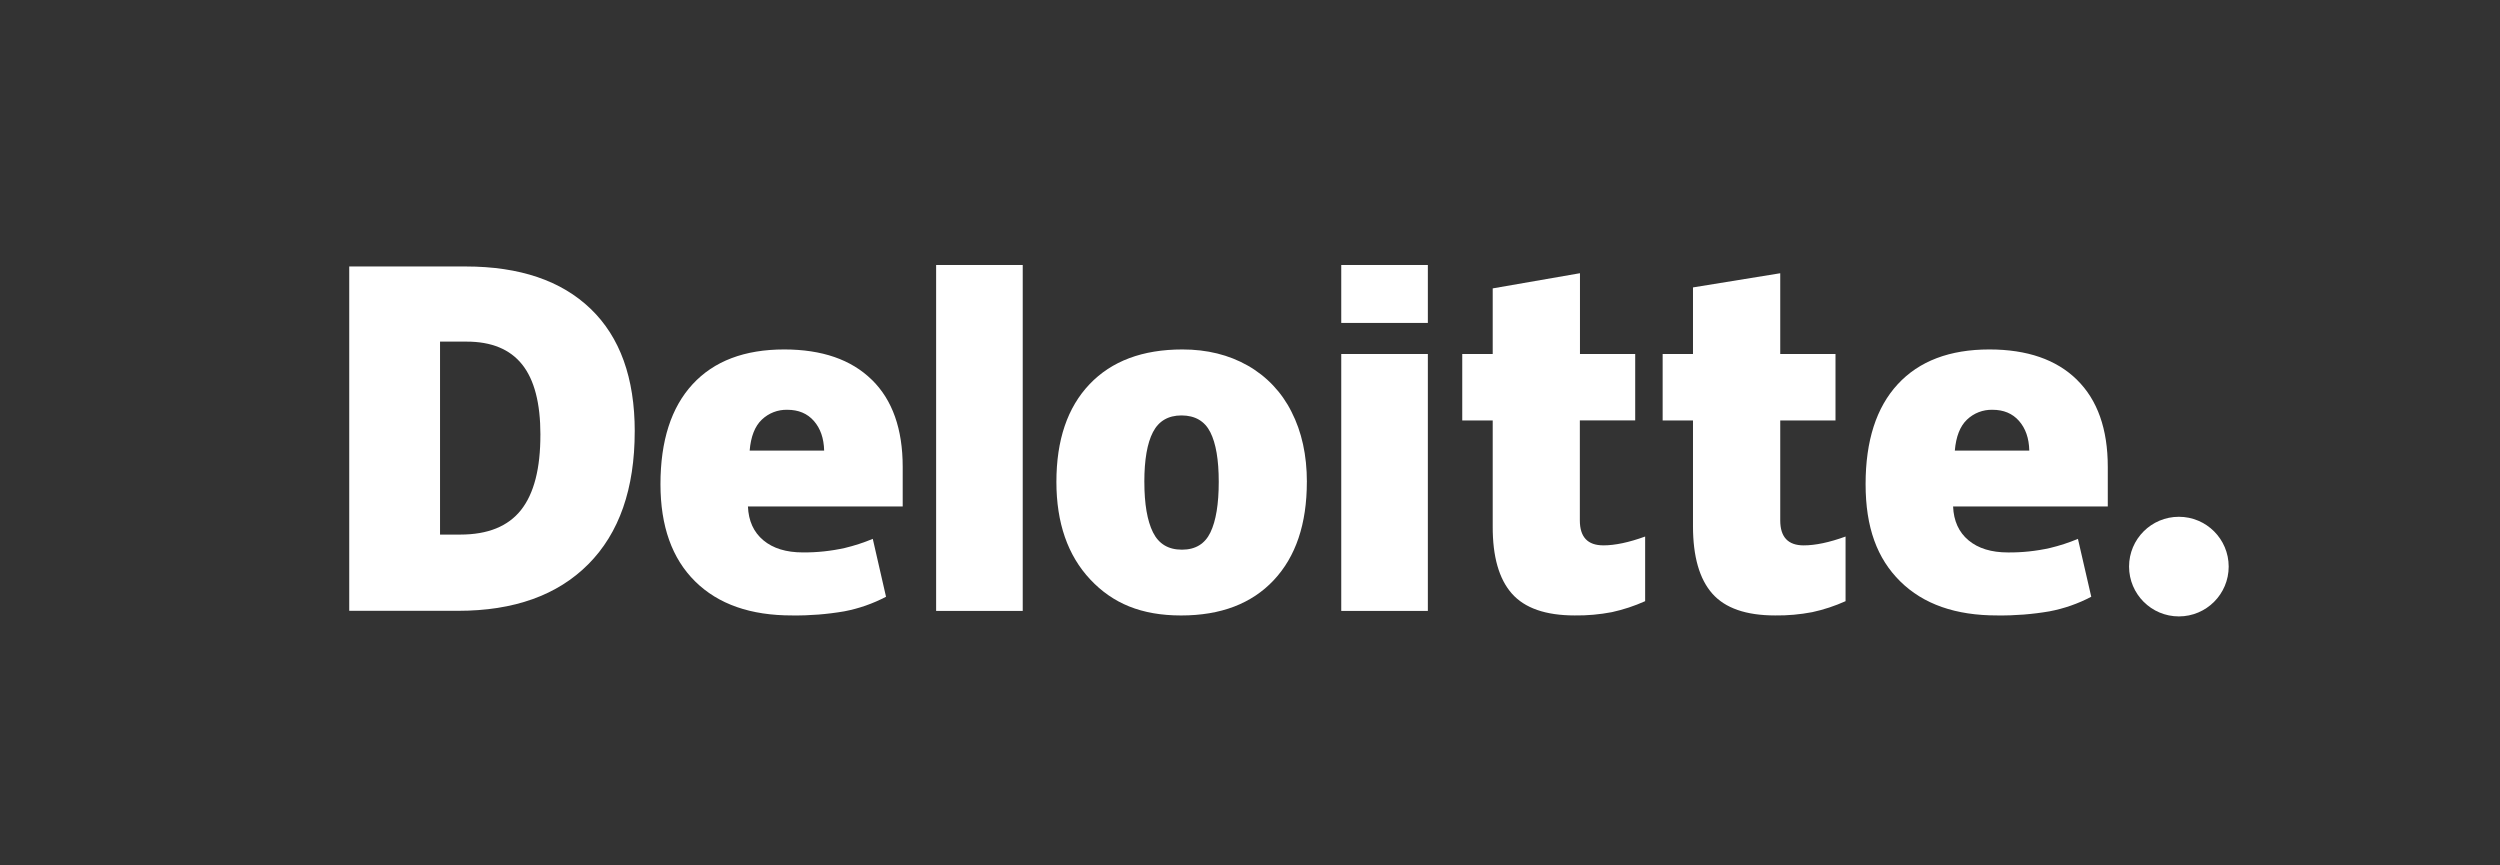
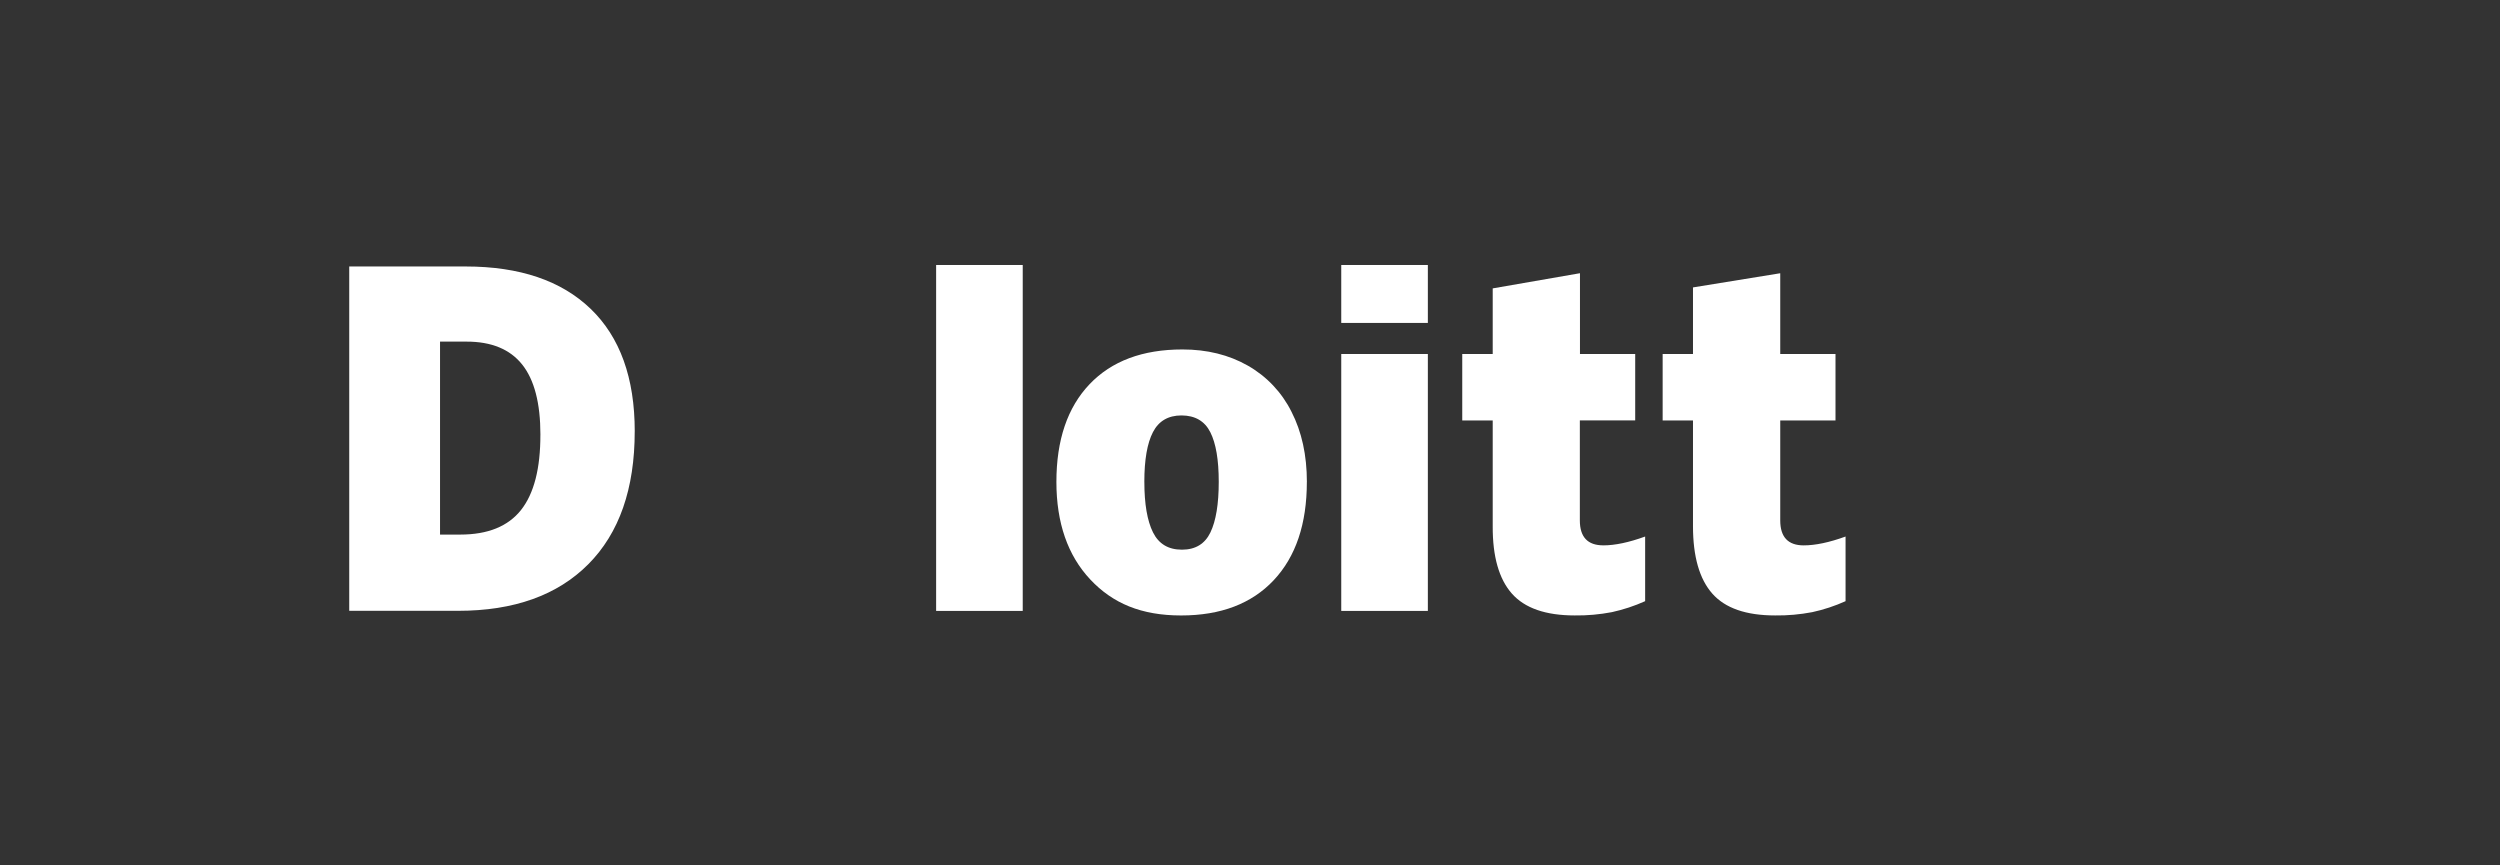
<svg xmlns="http://www.w3.org/2000/svg" id="Logos" version="1.1" viewBox="0 0 1028.33 356">
  <rect x="0" y="0" width="1028.33" height="356" fill="#333333" stroke="none" />
  <defs>
    <style>
      .st0 {
        fill: #fff;
      }
    </style>
  </defs>
  <g id="layer1">
    <g id="g3359">
      <g id="g3371">
-         <path id="path3356" class="st0" d="M875.75,233.06c0-11.32,9.17-20.49,20.49-20.49s20.49,9.17,20.49,20.49-9.17,20.49-20.49,20.49h0c-11.31,0-20.48-9.18-20.49-20.49" />
        <path id="path3360" class="st0" d="M222.29,178.8c0-12.98-2.51-22.61-7.52-28.88-5.01-6.27-12.63-9.41-22.86-9.4h-10.91v79.37h8.33c11.33,0,19.67-3.38,25-10.13,5.33-6.75,7.98-17.09,7.95-31M261.08,177.41c0,23.64-6.36,41.86-19.07,54.65-12.71,12.79-30.58,19.19-53.61,19.19h-44.75V109.61h47.88c22.21,0,39.36,5.81,51.44,17.44,12.08,11.63,18.12,28.43,18.12,50.4" />
-         <path id="path3362" class="st0" d="M385.06,251.29h35.62V109h-35.62v142.29Z" />
+         <path id="path3362" class="st0" d="M385.06,251.29h35.62V109h-35.62v142.29" />
        <path id="path3366" class="st0" d="M470.71,198.22c0,9.07,1.18,15.98,3.55,20.75,2.37,4.77,6.34,7.14,11.93,7.13,5.53,0,9.44-2.38,11.71-7.13,2.27-4.75,3.41-11.67,3.41-20.75s-1.15-15.83-3.46-20.42c-2.31-4.59-6.26-6.9-11.85-6.92-5.47,0-9.38,2.3-11.75,6.86s-3.55,11.4-3.55,20.48M537.55,198.22c0,17.28-4.54,30.76-13.62,40.43-9.08,9.67-21.78,14.51-38.11,14.51s-28.13-4.95-37.39-14.84c-9.26-9.89-13.89-23.26-13.9-40.1,0-17.23,4.54-30.61,13.62-40.16,9.08-9.55,21.82-14.32,38.22-14.32,10.13,0,19.08,2.21,26.86,6.63,7.76,4.4,14.03,11.02,18,19,4.22,8.23,6.33,17.86,6.33,28.87" />
        <path id="path3370" class="st0" d="M551.7,251.29h35.62v-105.68h-35.62v105.68Z" />
        <path id="path3372" class="st0" d="M551.7,132.83h35.62v-23.83h-35.62v23.83Z" />
        <path id="path3376" class="st0" d="M659.48,224.33c4.81,0,10.55-1.21,17.22-3.64v26.59c-4.4,1.98-8.99,3.49-13.7,4.52-5.03.96-10.14,1.42-15.26,1.35-11.95,0-20.58-3-25.87-9s-7.92-15.22-7.87-27.65v-43.56h-12.53v-27.32h12.53v-27l35.89-6.24v33.23h22.72v27.32h-22.77v41.13c0,6.84,3.21,10.26,9.64,10.26" />
        <path id="path3380" class="st0" d="M741.92,224.33c4.81,0,10.55-1.21,17.22-3.64v26.59c-4.4,1.98-8.99,3.5-13.71,4.52-5.03.96-10.14,1.42-15.26,1.35-11.96,0-20.58-3-25.86-9s-7.92-15.22-7.93-27.65v-43.56h-12.48v-27.32h12.48v-27.4l35.89-5.83v33.23h22.73v27.32h-22.73v41.13c0,6.84,3.22,10.26,9.65,10.26" />
-         <path id="path3384" class="st0" d="M804.08,185.35c.49-5.79,2.16-10.03,5-12.74,2.82-2.7,6.61-4.16,10.51-4.05,4.57,0,8.2,1.51,10.89,4.57s4.12,7.12,4.23,12.22h-30.63ZM854.31,156.2c-8.46-8.3-20.46-12.45-36-12.46-16.34,0-28.91,4.77-37.72,14.32s-13.21,23.24-13.21,41.09,4.75,30.61,14.26,40c9.51,9.39,22.84,14.05,40,14,7.16.09,14.31-.47,21.36-1.68,6-1.14,11.8-3.16,17.2-6l-5.48-23.81c-3.73,1.56-7.58,2.81-11.51,3.75-5.66,1.27-11.45,1.88-17.25,1.83-6.86,0-12.28-1.67-16.26-5-3.98-3.33-6.09-7.97-6.33-13.9h63.63v-16.28c0-15.61-4.24-27.57-12.71-35.86" />
-         <path id="path3388" class="st0" d="M308.36,185.35c.48-5.79,2.15-10.03,5-12.74,2.83-2.7,6.61-4.16,10.52-4.05,4.56,0,8.19,1.51,10.88,4.57s4.12,7.12,4.24,12.22h-30.64ZM358.59,156.2c-8.47-8.3-20.47-12.45-36-12.46-16.34,0-28.91,4.77-37.71,14.32s-13.2,23.24-13.21,41.09c0,17.28,4.75,30.61,14.26,40,9.51,9.39,22.84,14.05,40,14,7.14.09,14.27-.47,21.31-1.68,6-1.14,11.8-3.16,17.21-6l-5.45-23.82c-3.73,1.56-7.57,2.81-11.5,3.75-5.66,1.26-11.46,1.88-17.26,1.83-6.86,0-12.28-1.67-16.26-5-3.98-3.33-6.09-7.97-6.33-13.9h63.66v-16.27c0-15.61-4.23-27.57-12.7-35.86" />
      </g>
    </g>
  </g>
</svg>